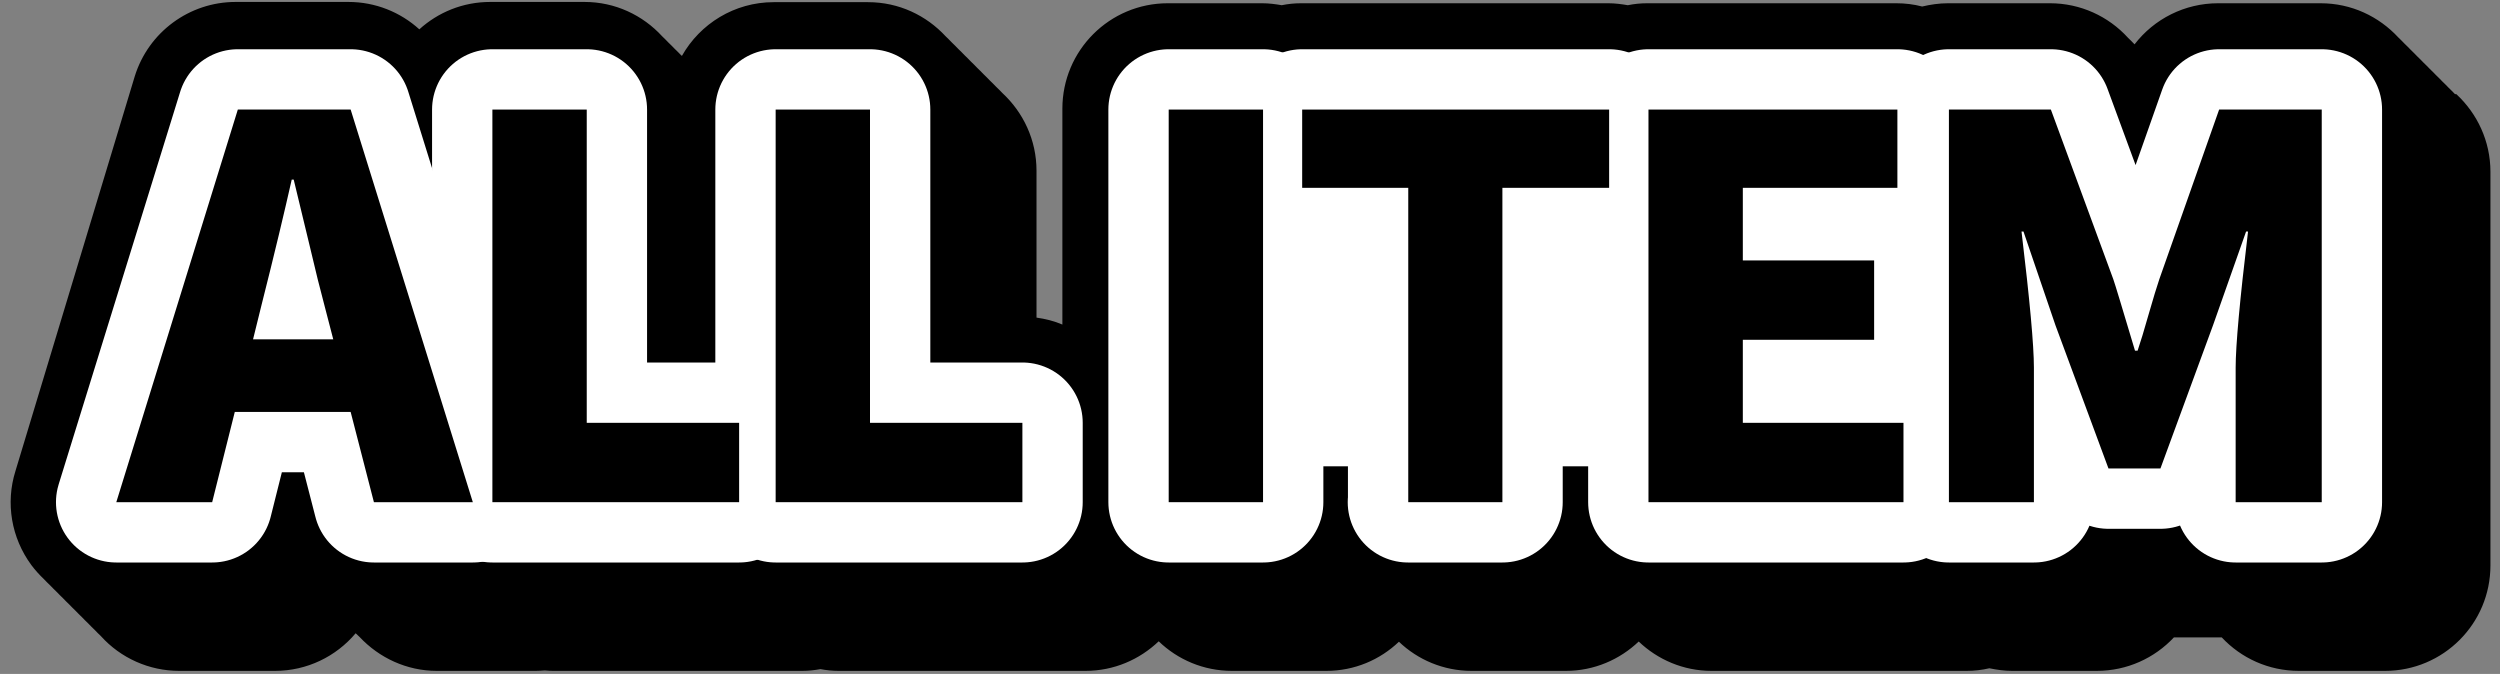
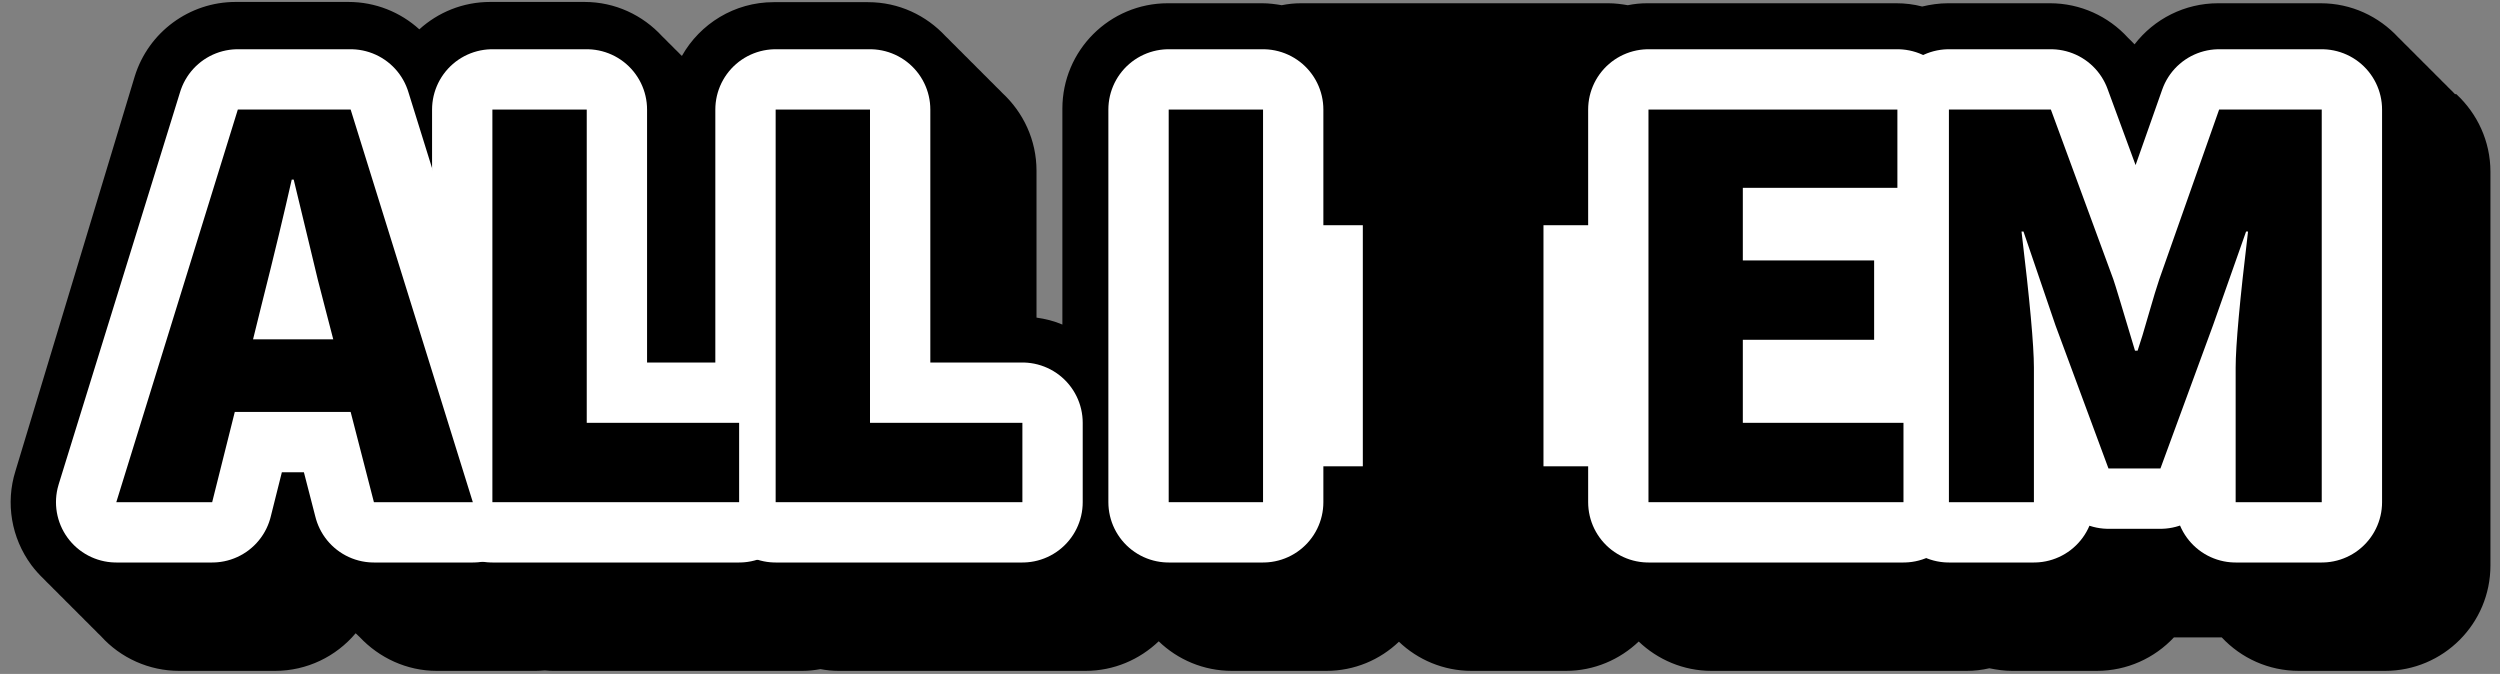
<svg xmlns="http://www.w3.org/2000/svg" id="_デザイン" viewBox="0 0 115 31">
  <rect x="0" y="0" width="115" height="31" fill="#808080" stroke="none" />
  <defs>
    <style>.cls-1,.cls-2{stroke-width:0px;}.cls-2{fill:#fff;}.cls-3{fill:none;stroke:#fff;stroke-linecap:round;stroke-linejoin:round;stroke-width:5.55px;}</style>
  </defs>
  <path class="cls-1" d="m112.93,4.33c-.09-.1-.19-.19-.29-.29-.09-.1-.19-.19-.29-.29-.09-.1-.19-.19-.29-.29-.09-.1-.19-.19-.29-.29-.09-.1-.19-.19-.29-.29-.09-.1-.19-.19-.29-.29-.09-.1-.19-.19-.29-.29-.09-.1-.19-.19-.29-.29-.09-.1-.19-.19-.29-.29-.89-.96-2.15-1.57-3.57-1.57h-4.72c-1.53,0-2.94.72-3.84,1.89,0,0,0,0-.01-.01-.09-.1-.19-.19-.29-.29-.9-.99-2.19-1.59-3.59-1.59h-4.69c-.41,0-.81.06-1.19.15-.38-.1-.78-.15-1.19-.15h-11.45c-.31,0-.61.03-.9.09-.29-.05-.59-.09-.9-.09h-14.12c-.31,0-.61.03-.9.09-.29-.05-.59-.09-.9-.09h-4.34c-2.68,0-4.85,2.17-4.85,4.85v9.93c-.37-.16-.77-.26-1.19-.32v-6.76c0-1.41-.61-2.68-1.57-3.57-.09-.1-.19-.19-.29-.29-.09-.1-.19-.19-.29-.29-.09-.1-.19-.19-.29-.29-.09-.1-.19-.19-.29-.29-.09-.1-.19-.19-.29-.29-.09-.1-.19-.19-.29-.29-.09-.1-.19-.19-.29-.29-.09-.1-.19-.19-.29-.29-.09-.1-.19-.19-.29-.29-.89-.96-2.15-1.57-3.57-1.57h-4.34c-1.81,0-3.39,1-4.22,2.47-.01-.01-.02-.02-.04-.03-.09-.1-.19-.19-.29-.29-.09-.1-.19-.19-.29-.29-.09-.1-.19-.19-.29-.29-.89-.97-2.16-1.58-3.57-1.58h-4.34c-1.26,0-2.4.48-3.26,1.26-.87-.79-2.02-1.26-3.26-1.26h-5.19c-2.13,0-4.01,1.39-4.64,3.42L.71,21.67c-.46,1.47-.19,3.07.73,4.32.18.24.38.46.59.66.09.1.19.19.29.29.09.1.19.19.29.29.09.1.19.19.29.29.09.1.19.19.29.29.09.1.19.19.29.29.09.1.19.19.29.29.09.1.19.19.29.29.09.1.19.19.29.29.09.1.19.19.29.29.91,1.01,2.22,1.6,3.6,1.6h4.41c1.47,0,2.81-.66,3.71-1.73.06.06.12.11.18.17.9.96,2.17,1.56,3.55,1.56h4.55c.14,0,.28-.01.42-.02.16.02.32.02.49.02h11.35c.29,0,.56-.03.84-.08.27.05.55.08.84.08h11.35c1.31,0,2.49-.52,3.37-1.36.87.84,2.06,1.36,3.37,1.36h4.34c1.3,0,2.47-.51,3.34-1.34.87.83,2.05,1.34,3.34,1.34h4.34c1.3,0,2.48-.52,3.35-1.35.87.83,2.05,1.35,3.35,1.35h11.73c.36,0,.71-.04,1.05-.12.34.07.69.12,1.05.12h3.89c1.4,0,2.66-.59,3.55-1.54h2.2c.89.95,2.15,1.54,3.55,1.54h3.96c2.68,0,4.85-2.17,4.85-4.85V7.9c0-1.41-.61-2.68-1.57-3.57Z" />
  <path class="cls-3" d="m17.2,23.1l-1.07-4.15h-5.33l-1.04,4.15h-4.41L10.94,5.04h5.19l5.62,18.06h-4.55Zm-5.57-7.49h3.7l-.4-1.54c-.17-.63-.42-1.62-.73-2.95-.32-1.33-.55-2.29-.69-2.86h-.09c-.32,1.42-.78,3.36-1.4,5.81l-.38,1.54Z" />
  <path class="cls-3" d="m22.65,23.1V5.04h4.34v14.41h7.01v3.65h-11.35Z" />
  <path class="cls-3" d="m35.68,23.1V5.04h4.34v14.41h7.01v3.65h-11.35Z" />
  <path class="cls-3" d="m53.76,23.1V5.04h4.34v18.06h-4.34Z" />
-   <path class="cls-3" d="m64.78,23.1v-14.46h-4.88v-3.6h14.12v3.6h-4.91v14.46h-4.34Z" />
  <path class="cls-3" d="m75.83,23.1V5.04h11.45v3.6h-7.11v3.34h6.04v3.65h-6.04v3.82h7.39v3.65h-11.73Z" />
  <path class="cls-3" d="m89.65,23.1V5.04h4.69l2.87,7.8c.08.22.41,1.32,1,3.29h.12c.13-.38.3-.94.51-1.68.21-.74.38-1.28.49-1.61l2.75-7.8h4.72v18.06h-3.96v-6.19c0-1.01.19-3.1.57-6.26h-.09l-1.52,4.31-2.42,6.59h-2.39l-2.44-6.59-1.47-4.31h-.09c.38,3.16.57,5.25.57,6.26v6.19h-3.89Z" />
  <rect class="cls-2" x="71" y="10.36" width="3.47" height="11.09" />
  <rect class="cls-2" x="59.22" y="10.36" width="3.47" height="11.09" />
  <path class="cls-1" d="m17.2,23.1l-1.07-4.15h-5.33l-1.04,4.15h-4.41L10.94,5.04h5.19l5.62,18.06h-4.55Zm-5.57-7.49h3.7l-.4-1.54c-.17-.63-.42-1.62-.73-2.95-.32-1.33-.55-2.29-.69-2.86h-.09c-.32,1.42-.78,3.36-1.4,5.81l-.38,1.54Z" />
  <path class="cls-1" d="m22.65,23.1V5.04h4.34v14.41h7.01v3.65h-11.35Z" />
  <path class="cls-1" d="m35.68,23.1V5.04h4.34v14.41h7.01v3.65h-11.35Z" />
  <path class="cls-1" d="m53.76,23.1V5.04h4.34v18.06h-4.34Z" />
-   <path class="cls-1" d="m64.78,23.1v-14.46h-4.88v-3.6h14.12v3.6h-4.91v14.46h-4.34Z" />
  <path class="cls-1" d="m75.83,23.1V5.04h11.45v3.6h-7.11v3.34h6.04v3.65h-6.04v3.82h7.39v3.65h-11.73Z" />
  <path class="cls-1" d="m89.65,23.1V5.04h4.69l2.87,7.8c.08.22.41,1.32,1,3.29h.12c.13-.38.3-.94.51-1.68.21-.74.38-1.28.49-1.61l2.75-7.8h4.72v18.06h-3.96v-6.19c0-1.01.19-3.1.57-6.26h-.09l-1.52,4.31-2.42,6.59h-2.39l-2.44-6.59-1.47-4.31h-.09c.38,3.16.57,5.25.57,6.26v6.19h-3.89Z" />
</svg>